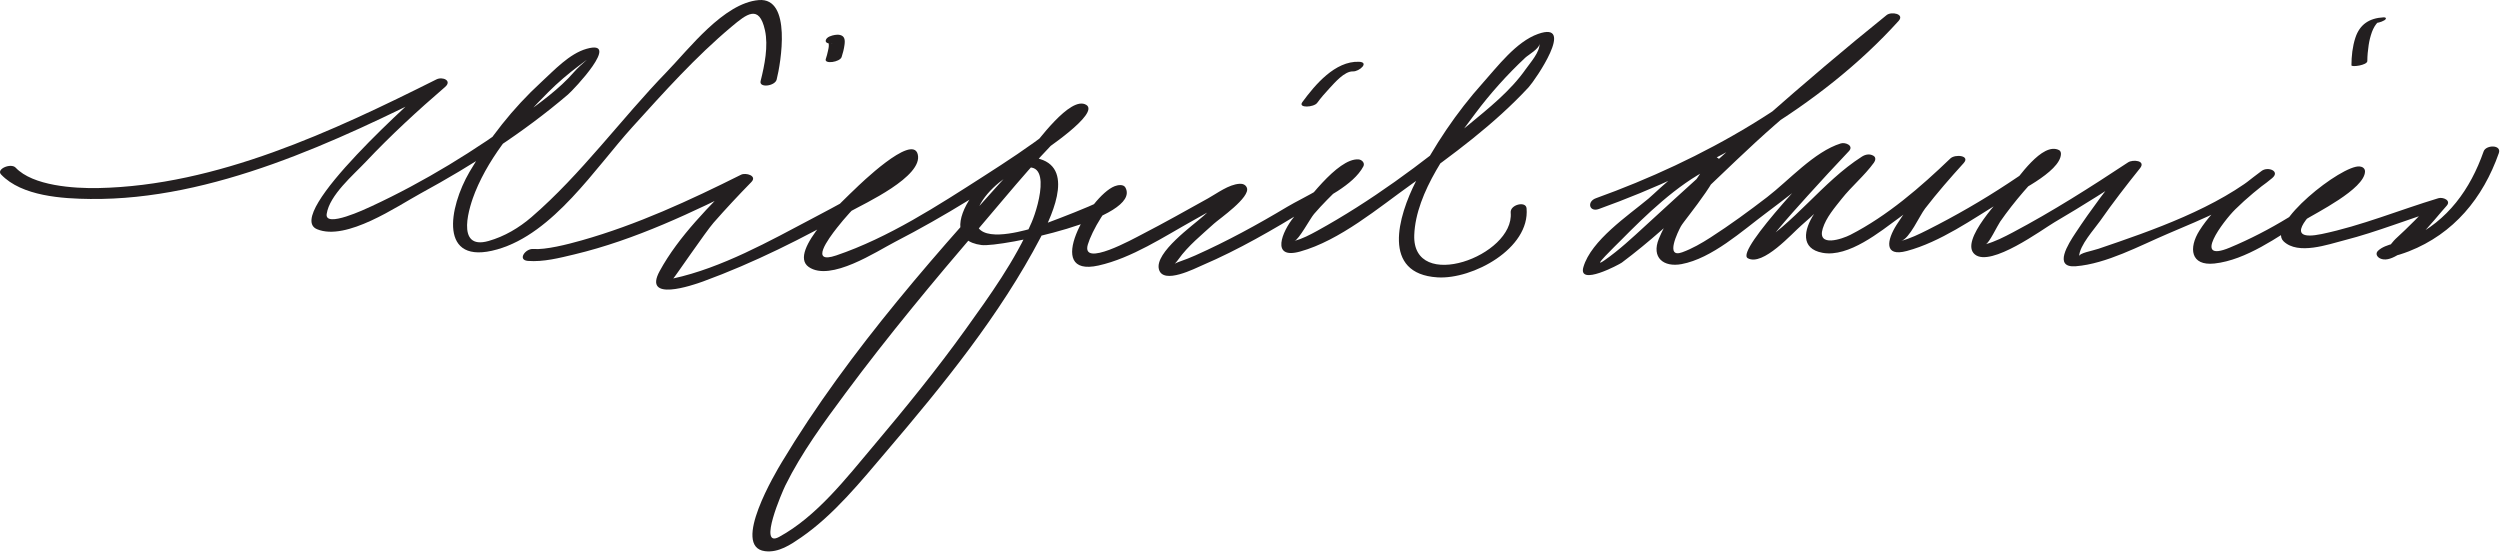
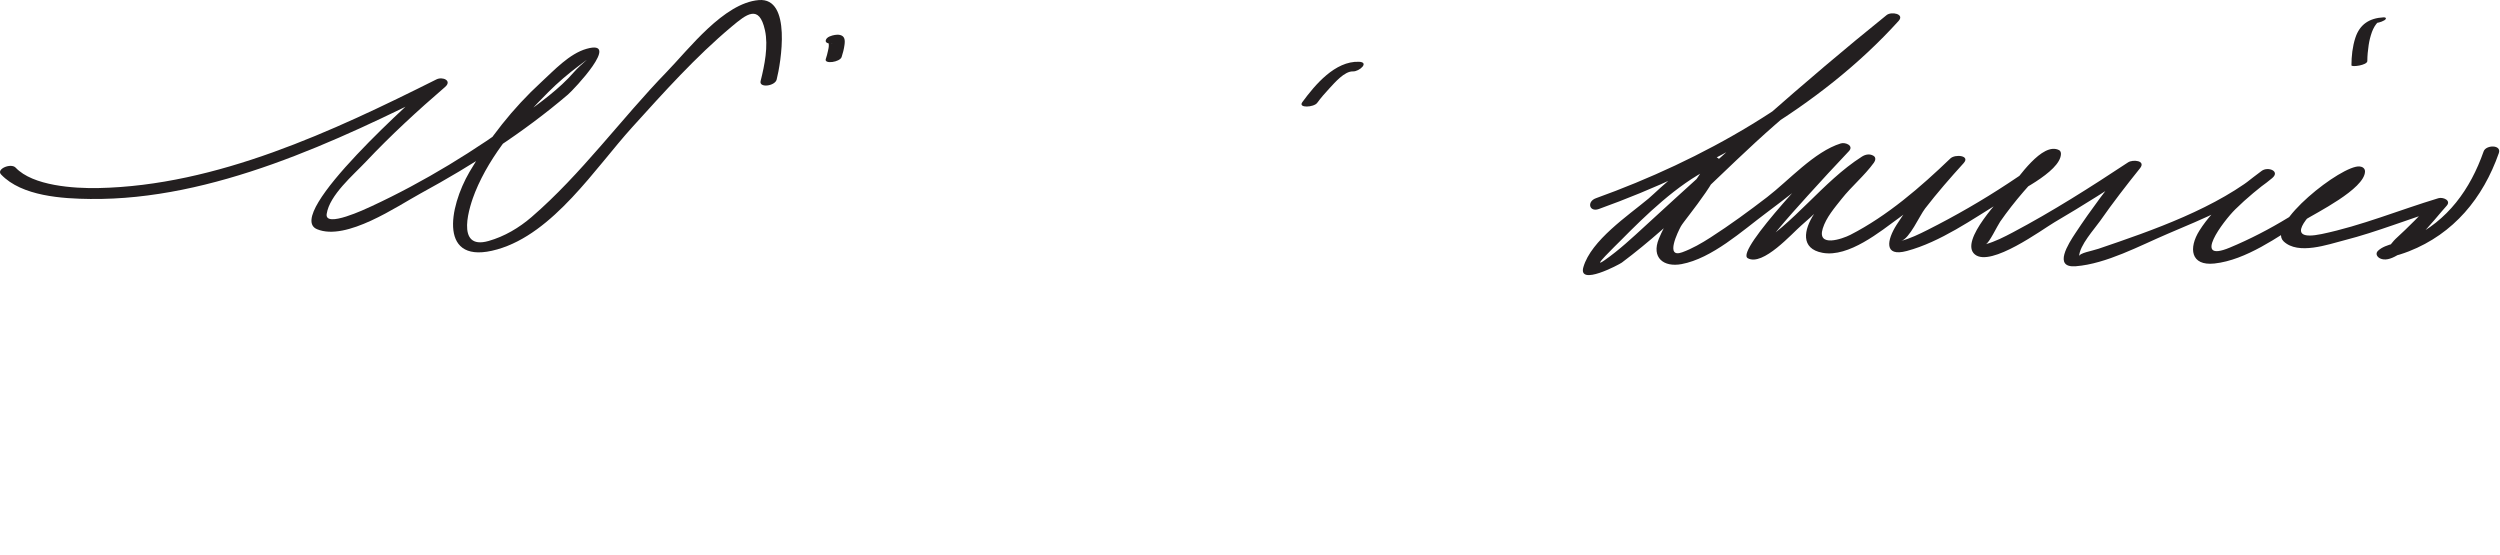
<svg xmlns="http://www.w3.org/2000/svg" version="1.1" width="365" height="81">
  <path fill="#231F20" d="M0.155,25.47c3.024,3.198,9.015,3.534,13.026,3.58c17.887,0.204,35.964-8.4,51.538-16.196 c-0.418-0.371-0.836-0.741-1.255-1.111C61.11,13.769,41.242,31.365,46.29,33.466c4.271,1.778,11.72-3.374,15.135-5.236 c7.54-4.109,14.958-8.842,21.496-14.426c0.84-0.718,7.844-8.115,2.732-6.681c-2.525,0.708-4.78,3.169-6.644,4.881 c-4.127,3.79-7.643,8.265-10.462,13.097c-3.017,5.17-4.605,13.773,4.05,11.313c8.229-2.339,14.291-11.864,19.737-17.873 c4.597-5.072,9.229-10.255,14.489-14.656c2.173-1.818,4.007-3.315,4.858,0.514c0.516,2.321-0.054,5.15-0.631,7.427 c-0.268,1.057,2.098,0.752,2.341-0.206c0.612-2.414,2.248-12.023-2.615-11.607c-5.117,0.437-10.19,7.141-13.421,10.47 C90.685,17.355,84.858,25.446,77.6,31.697c-1.826,1.573-3.951,2.828-6.272,3.488c-4.981,1.416-2.725-5.25-1.957-7.141 c2.259-5.56,6.489-10.405,10.686-14.6c1.403-1.401,2.914-2.69,4.5-3.877c2.369-1.774,0.304-0.266-0.757,0.958 c-2.152,2.484-4.955,4.465-7.585,6.403c-6.855,5.051-14.257,9.604-21.985,13.189c-0.829,0.385-6.847,3.23-6.535,1.123 c0.409-2.763,3.906-5.7,5.709-7.614c3.631-3.853,7.56-7.469,11.571-10.922c1.08-0.93-0.356-1.561-1.255-1.111 c-15.138,7.578-32.066,15.509-49.344,15.863c-3.579,0.073-9.574-0.317-12.092-2.979C1.605,23.759-0.598,24.673,0.155,25.47 L0.155,25.47z" />
-   <path fill="#231F20" d="M77.076,38.093c2.256,0.179,4.639-0.438,6.807-0.957c8.84-2.114,17.277-6.157,25.358-10.2 c-0.499-0.359-0.999-0.718-1.498-1.077c-4.078,4.167-8.632,8.574-11.437,13.73c-2.477,4.553,4.753,2.084,6.345,1.503 c7.435-2.714,14.624-6.343,21.507-10.227c1.981-1.118,10.702-5.1,9.827-8.361c-0.816-3.041-8.634,4.59-9.121,5.064 c-1.225,1.191-10.002,9.176-6.79,11.41c3.171,2.205,9.923-2.283,12.586-3.656c7.267-3.748,14.272-8.129,20.98-12.797 c0.58-0.404,8.998-5.958,6.957-7.213c-2.329-1.43-7.239,5.542-8.317,6.719c-12.905,14.086-26.27,29.021-36.134,45.446 c-0.835,1.39-7.424,12.371-2.455,12.995c1.977,0.248,3.735-0.944,5.287-2.015c4.817-3.325,8.74-8.215,12.494-12.618 c8.252-9.679,16.548-19.875,22.468-31.195c1.897-3.628,5.179-10.872-1.2-11.649c-5.75-0.701-15.593,11.758-7.432,12.782 c2.751,0.345,23.46-3.884,21.003-8.394c-0.291-0.533-1.15-0.365-1.58-0.194c-3.642,1.447-10.559,13.407-2.349,11.576 c4.857-1.083,9.539-4.202,13.833-6.586c2.029-1.127,4.037-2.301,6.107-3.352c0.7-0.355-0.588-1.01-1.583-0.062 c-0.993,0.946-2.027,1.852-3.044,2.773c-1.466,1.329-7.149,5.332-6.492,7.783c0.612,2.286,5.308-0.154,6.364-0.605 c5.269-2.253,10.299-5.188,15.186-8.163c2.521-1.535,6.841-3.486,8.299-6.265c0.264-0.502-0.232-0.986-0.718-1.018 c-3.095-0.199-7.797,6.439-9.47,8.475c-1.653,2.012-3.409,6.192,0.948,4.98c5.809-1.615,11.464-6.405,16.268-9.828 c5.975-4.258,12.104-8.76,17.105-14.166c0.917-0.991,6.969-9.766,1.363-7.773c-3.194,1.135-5.901,4.745-8.055,7.149 c-3.857,4.306-7.13,9.193-9.755,14.337c-2.635,5.163-5.063,13.543,3.14,14.052c5.104,0.317,13.519-4.199,13-10.086 c-0.097-1.102-2.42-0.532-2.318,0.621c0.56,6.354-14.388,11.736-14.08,3.286c0.229-6.289,5.344-12.979,8.909-17.747 c2.185-2.92,4.652-5.671,7.316-8.161c0.418-0.391,2.112-1.336,2.067-2.072c0.076,1.256-1.364,2.831-2.013,3.757 c-2.238,3.199-5.423,5.714-8.404,8.18c-6.87,5.681-14.249,11.142-22.072,15.443c-1.048,0.576-2.138,1.14-3.294,1.462 c0.647-0.18,2.302-3.29,2.861-3.94c1.217-1.412,2.549-2.731,3.895-4.02c0.493-0.473,1.001-0.931,1.51-1.388 c0.711-0.639,1.55-0.744,0.29-0.825c-0.24-0.339-0.479-0.678-0.719-1.018c-1.36,2.59-6.563,4.812-8.885,6.203 c-4.335,2.597-8.801,5.035-13.418,7.096c-0.738,0.33-1.49,0.625-2.255,0.89c-1.084,0.375-0.874,0.61-0.218-0.315 c1.403-1.979,3.417-3.592,5.196-5.215c0.735-0.671,5.368-3.859,4.793-5.248c-0.182-0.439-0.607-0.596-1.063-0.567 c-1.597,0.098-3.269,1.389-4.609,2.133c-3.179,1.763-6.34,3.552-9.572,5.217c-1.316,0.678-8.964,4.941-7.974,1.525 c0.537-1.851,2.983-6.313,4.951-7.094c-0.527-0.064-1.054-0.129-1.58-0.194c0.311,0.57-10.565,4.661-11.706,4.974 c-1.708,0.47-7.76,2.136-7.984-1.145c-0.186-2.728,2.968-5.53,5.004-6.763c6.558-3.971,4.2,4.477,3.107,6.992 c-2.423,5.581-6.088,10.661-9.616,15.578c-4.224,5.888-8.809,11.518-13.479,17.056c-3.965,4.701-8.263,10.279-13.766,13.277 c-3.156,1.72,0.48-6.644,0.915-7.524c2.377-4.807,5.605-9.184,8.791-13.479c6.18-8.333,12.833-16.325,19.578-24.202 c4.67-5.454,9.307-11.281,14.664-16.092c1.038-0.933-0.932-1.098-1.634-0.34c-0.81,0.874-1.825,1.594-2.763,2.32 c-3.085,2.386-6.369,4.525-9.648,6.63c-6.73,4.318-13.946,9.009-21.57,11.592c-3.939,1.335-1.151-2.422,0.111-4.032 c2.308-2.944,5.099-5.566,7.98-7.938c0.482-0.396,0.984-0.767,1.49-1.132c1.555-1.123-0.308-0.202-0.06-0.868 c-0.349,0.938-1.627,1.684-2.383,2.255c-3.252,2.459-6.951,4.38-10.546,6.28c-6.329,3.345-13.321,7.255-20.376,8.794 c0.101-0.022,4.755-6.853,5.867-8.121c1.783-2.034,3.634-4.014,5.526-5.947c0.914-0.934-0.817-1.417-1.498-1.077 c-7.508,3.755-15.187,7.302-23.286,9.591c-2.076,0.586-5.247,1.396-7.049,1.253C76.698,36.262,75.508,37.968,77.076,38.093 L77.076,38.093z" />
  <path fill="#231F20" d="M122.877,8.323c0.189-0.571,0.34-1.163,0.418-1.759c0.042-0.316,0.081-0.702-0.051-1.002 c-0.222-0.504-0.888-0.548-1.361-0.461c-0.433,0.081-1.188,0.261-1.321,0.773c-0.13,0.497,0.713,0.524,0.994,0.473 c-0.235,0.051-0.438,0.014-0.609-0.111c0.042,0.052,0.043,0.052,0.001,0c0.047,0.106,0.05,0.232,0.056,0.346 c0.014,0.283-0.067,0.592-0.125,0.868c-0.082,0.396-0.19,0.791-0.318,1.175C120.306,9.398,122.625,9.083,122.877,8.323 L122.877,8.323z" />
  <path fill="#231F20" d="M192.306,15.024c0.546-0.746,1.154-1.444,1.785-2.119c0.765-0.817,2.2-2.525,3.44-2.479 c0.937,0.034,2.449-1.348,0.877-1.405c-3.48-0.126-6.402,3.344-8.274,5.902C189.477,15.82,191.828,15.677,192.306,15.024 L192.306,15.024z" />
  <path fill="#231F20" d="M233.432,30.514c15.986-5.754,32.289-14.776,43.758-27.451c0.939-1.039-1.056-1.415-1.737-0.865 c-12.171,9.795-23.747,20.226-35.251,30.786c-1.904,1.748-3.813,3.534-5.939,5.013c-2.143,1.49,1.665-2.182,2.316-2.84 c3.733-3.776,8.247-8.161,13.053-10.559c-0.542-0.52-0.873-0.495-0.994,0.077c-0.266,0.471-0.557,0.927-0.872,1.367 c-0.633,0.929-1.304,1.833-1.956,2.749c-1.364,1.916-2.723,3.874-3.614,6.061c-1.128,2.765,0.692,4.195,3.309,3.708 c4.437-0.825,8.883-4.873,12.359-7.465c2.381-1.775,4.712-3.618,7.055-5.442c1.187-0.923,2.797-2.683,4.265-3.137 c-0.394-0.376-0.787-0.753-1.182-1.13c-1.551,1.64-14.75,15.227-12.829,16.31c2.203,1.242,6.526-3.677,7.826-4.787 c3.388-2.892,6.609-6.592,10.371-8.992c-0.554,0.047-1.107,0.094-1.662,0.142c-0.761-0.436,0.266-1.291-0.847-0.106 c-0.594,0.632-1.186,1.265-1.771,1.904c-1.544,1.688-2.973,3.458-4.226,5.371c-1.51,2.304-2.043,5.085,1.24,5.684 c3.811,0.695,8.419-3.108,11.219-5.146c3.304-2.403,6.421-5.123,9.367-7.952c-0.646-0.226-1.293-0.453-1.939-0.679 c-2.775,3.051-5.645,6.208-7.857,9.7c-1.386,2.187-1.91,4.726,1.514,3.805c4.89-1.315,9.577-4.632,13.843-7.25 c1.814-1.114,8.554-4.228,8.65-6.899c0.008-0.216-0.067-0.47-0.28-0.578c-2.459-1.243-5.99,4.139-7.18,5.517 c-1.125,1.305-7.465,7.762-5.113,9.713c2.322,1.928,9.878-3.669,11.61-4.684c4.174-2.445,8.267-5.039,12.301-7.707 c-0.579-0.289-1.158-0.577-1.737-0.865c-2.64,3.293-5.196,6.666-7.518,10.192c-0.941,1.43-3.311,5.063,0.086,4.792 c4.463-0.356,9.332-2.996,13.369-4.717c5.161-2.202,10.953-4.502,15.3-8.151c1.221-1.024-0.631-1.731-1.535-1.052 c-3.226,2.422-6.904,5.257-9.079,8.702c-1.61,2.549-1.311,5.199,2.185,4.819c4.617-0.503,9.236-3.875,13.053-6.273 c1.736-1.092,8.858-4.592,8.931-7.149c0.013-0.449-0.352-0.707-0.771-0.75c-2.601-0.264-13.687,8.486-11.111,10.938 c2.131,2.028,6.48,0.448,8.88-0.165c4.809-1.229,9.4-3.125,14.144-4.555c-0.394-0.376-0.788-0.753-1.182-1.13 c-1.771,1.89-3.586,3.747-5.5,5.493c-0.483,0.442-2.692,3.154-0.728,2.654c0.907-0.231,1.807-0.502,2.679-0.845 c6.548-2.57,10.819-7.775,13.126-14.332c0.445-1.263-1.875-1.229-2.215-0.262c-1.958,5.564-5.235,10.116-10.641,12.699 c-1.369,0.654-3.654,0.742-4.779,1.814c-0.436,0.415-0.134,0.908,0.299,1.118c2.695,1.31,8.233-6.098,9.698-7.661 c0.754-0.806-0.511-1.332-1.182-1.13c-5.694,1.718-11.188,4.01-17.031,5.229c-5.697,1.188-2.055-2.681,0.31-4.737 c1.07-0.93,2.217-1.771,3.377-2.583c1.751-1.224,0.56-1.795-0.721-0.716c-4.811,4.056-10.596,7.602-16.395,10.02 c-5.579,2.327-0.97-3.836,0.798-5.583c1.667-1.648,3.517-3.156,5.392-4.563c-0.512-0.351-1.023-0.701-1.535-1.052 c-6.44,5.406-15.958,8.694-23.821,11.365c-0.983,0.334-2.816,0.612-2.827,1.118c0.033-1.603,2.245-4.006,3.062-5.176 c1.84-2.635,3.813-5.186,5.824-7.692c0.916-1.143-1.055-1.316-1.737-0.865c-5.467,3.615-11.026,7.153-16.82,10.22 c-1.268,0.671-2.579,1.343-3.964,1.734c0.486-0.137,1.705-2.72,2.104-3.293c2.082-2.989,4.547-5.797,7.143-8.348 c1.822-1.791-0.979-0.849-1.95-0.068c-1.267,1.017-2.641,1.908-3.994,2.801c-3.788,2.499-7.742,4.778-11.795,6.82 c-1.24,0.625-2.518,1.245-3.862,1.607c1.24-0.334,2.681-3.671,3.499-4.732c1.769-2.291,3.68-4.485,5.627-6.626 c1.017-1.118-1.237-1.353-1.939-0.679c-4.362,4.19-9.192,8.376-14.595,11.145c-1.179,0.604-4.916,1.897-4.031-0.936 c0.502-1.606,1.729-3.018,2.753-4.311c1.456-1.842,3.345-3.396,4.716-5.289c0.223-0.307,0.332-0.773-0.075-1.006 c-0.008-0.004-0.016-0.009-0.023-0.013c-0.545-0.312-1.155-0.182-1.661,0.141c-5.777,3.686-9.886,9.834-15.84,13.329 c2.199-1.291,0.265,1.722,1.735-0.357c0.555-0.784,1.186-1.519,1.798-2.258c1.415-1.707,2.903-3.354,4.388-5 c1.98-2.197,3.992-4.367,6.025-6.515c0.757-0.8-0.512-1.337-1.182-1.13c-3.875,1.201-7.613,5.429-10.755,7.839 c-2.688,2.062-5.423,4.066-8.274,5.898c-1.295,0.833-2.678,1.632-4.131,2.159c-2.577,0.936-0.583-3.07-0.188-3.793 c0.557-1.02,7.223-8.73,5.43-9.955c-2.505-1.711-8.692,4.683-10.166,5.913c-2.96,2.471-8.367,6.092-9.501,9.997 c-0.828,2.851,5.239-0.378,5.614-0.658c7.956-5.946,14.851-13.545,22.322-20.078c5.855-5.121,11.819-10.129,17.879-15.006 c-0.579-0.289-1.158-0.577-1.737-0.865c-11.048,12.211-26.821,20.998-42.242,26.549 C231.637,29.427,232.024,31.021,233.432,30.514L233.432,30.514z" />
  <path fill="#231F20" d="M345.629,8.913c0.003-0.78,0.082-1.562,0.196-2.333c0.098-0.658,0.26-1.301,0.485-1.926 c0.1-0.275,0.232-0.535,0.376-0.789c0.07-0.117,0.146-0.229,0.23-0.337c0.361-0.496,0.638-0.176-0.458-0.115 c0.562-0.032,1.146-0.154,1.64-0.439c0.357-0.207,0.331-0.465-0.118-0.44c-2.056,0.115-3.457,1.024-4.099,2.989 c-0.415,1.269-0.566,2.679-0.571,4.011C343.31,9.833,345.627,9.527,345.629,8.913L345.629,8.913z" />
</svg>